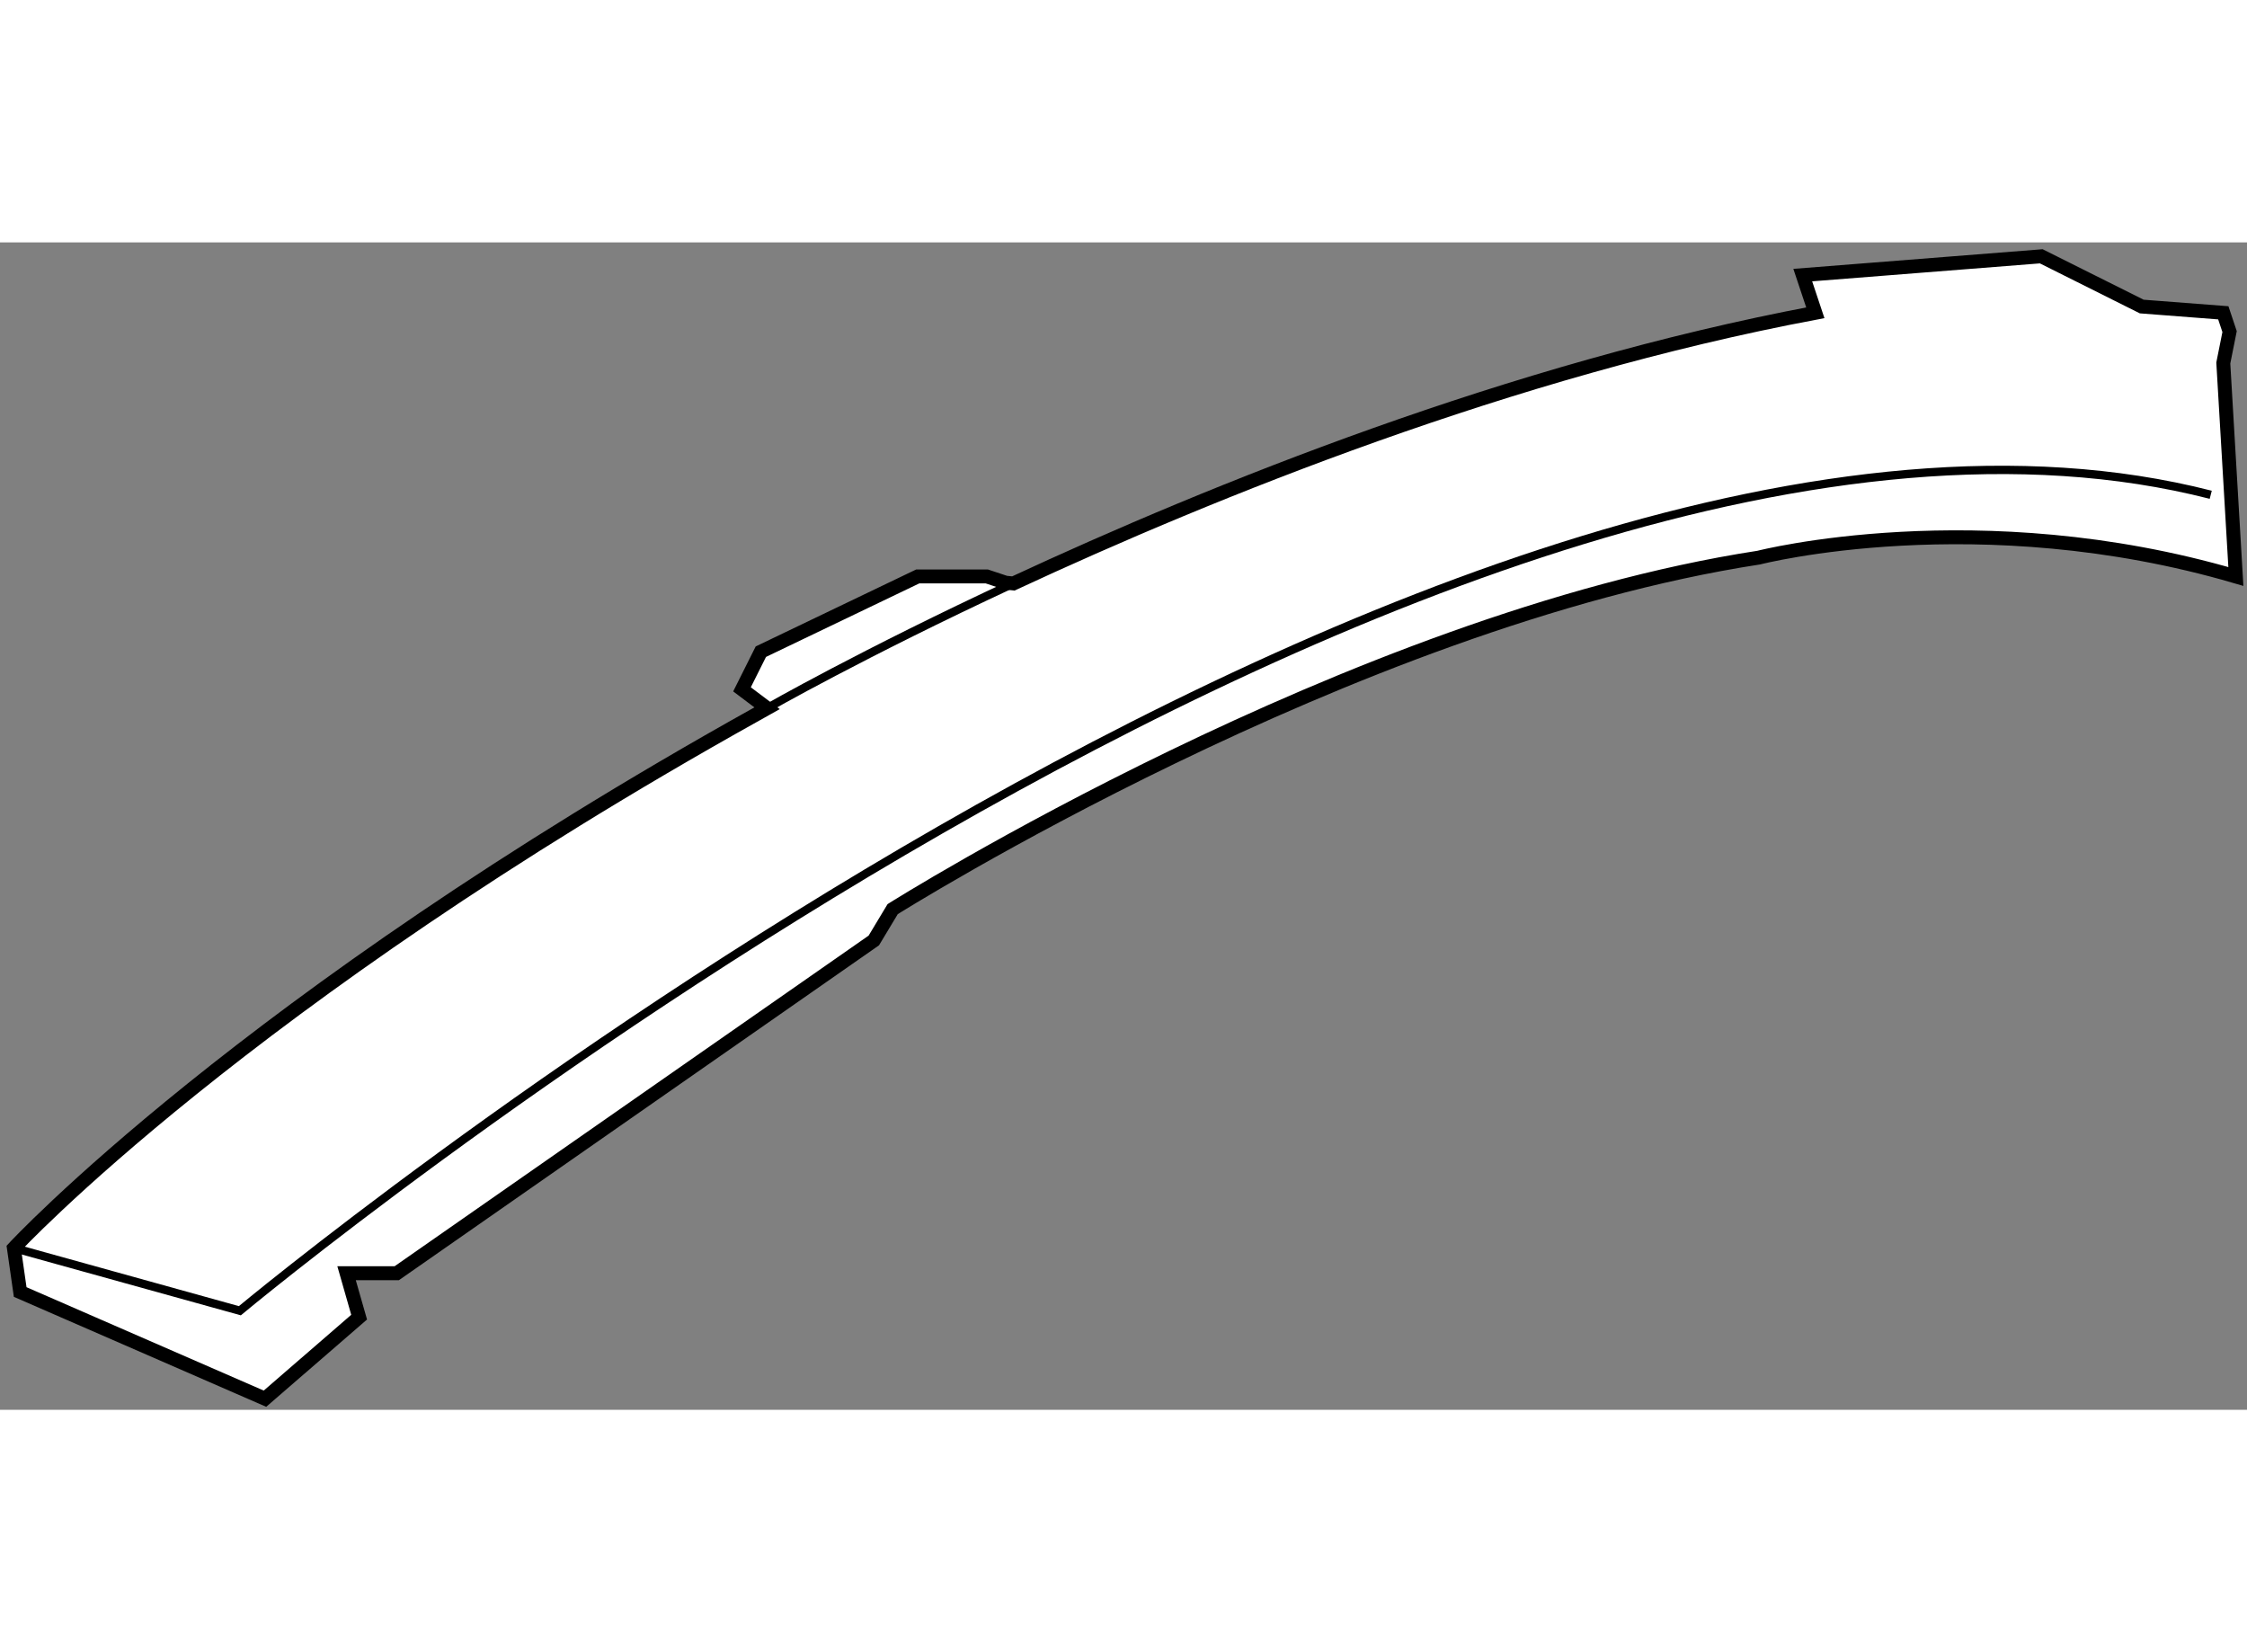
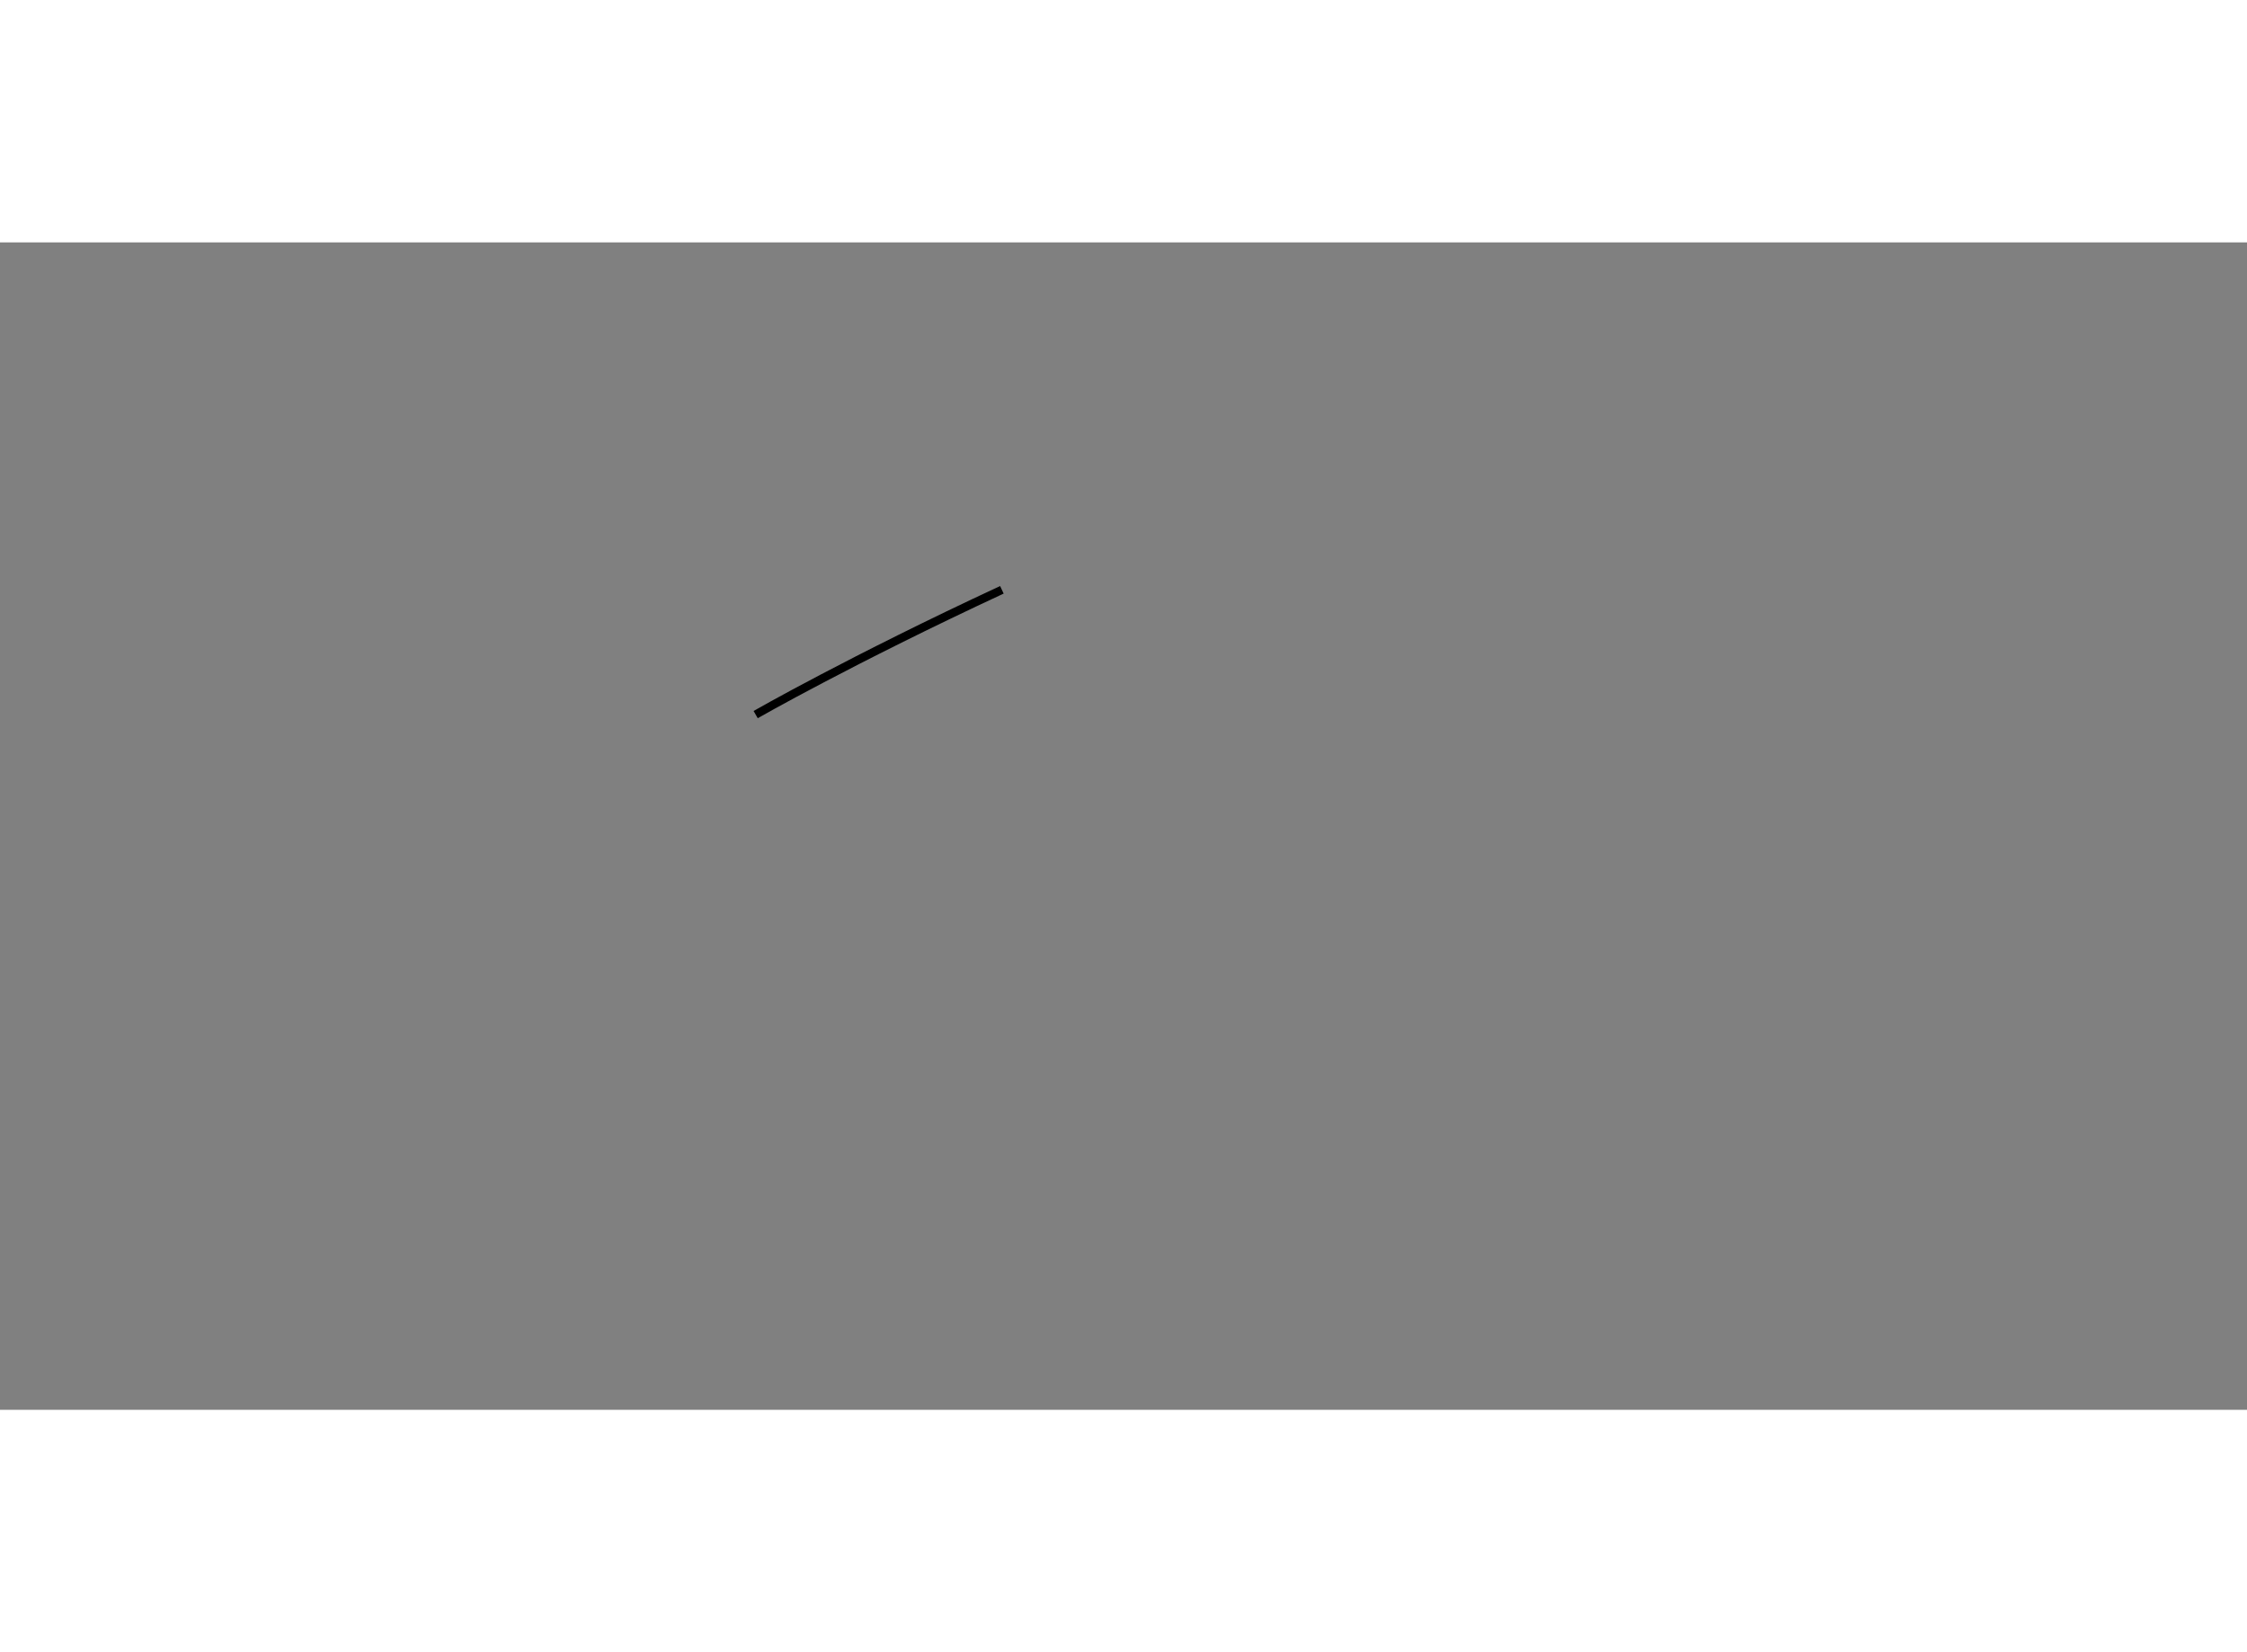
<svg xmlns="http://www.w3.org/2000/svg" version="1.1" x="0px" y="0px" width="244.8px" height="180px" viewBox="117.583 115.895 80.798 41.978" enable-background="new 0 0 244.8 180" xml:space="preserve">
  <rect x="117.583" y="115.895" width="80.798" height="41.978" fill="#808080" stroke="none" />
  <g>
-     <path fill="#FFFFFF" stroke="#000000" stroke-width="0.5" d="M145.166,132.646l-0.902-0.68l0.678-1.354l5.642-2.706h2.482    l0.678,0.225l0.277,0.028c7.192-3.345,17.905-7.676,28.838-9.733l-0.452-1.355l8.576-0.676l3.612,1.806l2.934,0.226l0.226,0.676    l-0.226,1.129l0.452,7.676c-9.254-2.71-17.154-0.679-17.154-0.679c-14.67,2.259-31.145,12.64-31.145,12.64l-0.678,1.127    l-17.154,11.965h-1.805l0.452,1.58l-3.386,2.932l-8.802-3.836l-0.226-1.58c0,0,8.228-8.896,26.671-19.18L145.166,132.646z" />
-     <path fill="none" stroke="#000000" stroke-width="0.3" d="M144.755,132.874c0.137-0.076,0.273-0.152,0.411-0.229    c0,0,3.425-1.963,8.854-4.487" />
-     <path fill="none" stroke="#000000" stroke-width="0.3" d="M118.083,152.054l8.125,2.256c0,0,43.559-36.336,70.869-29.34" />
+     <path fill="none" stroke="#000000" stroke-width="0.3" d="M144.755,132.874c0,0,3.425-1.963,8.854-4.487" />
  </g>
</svg>